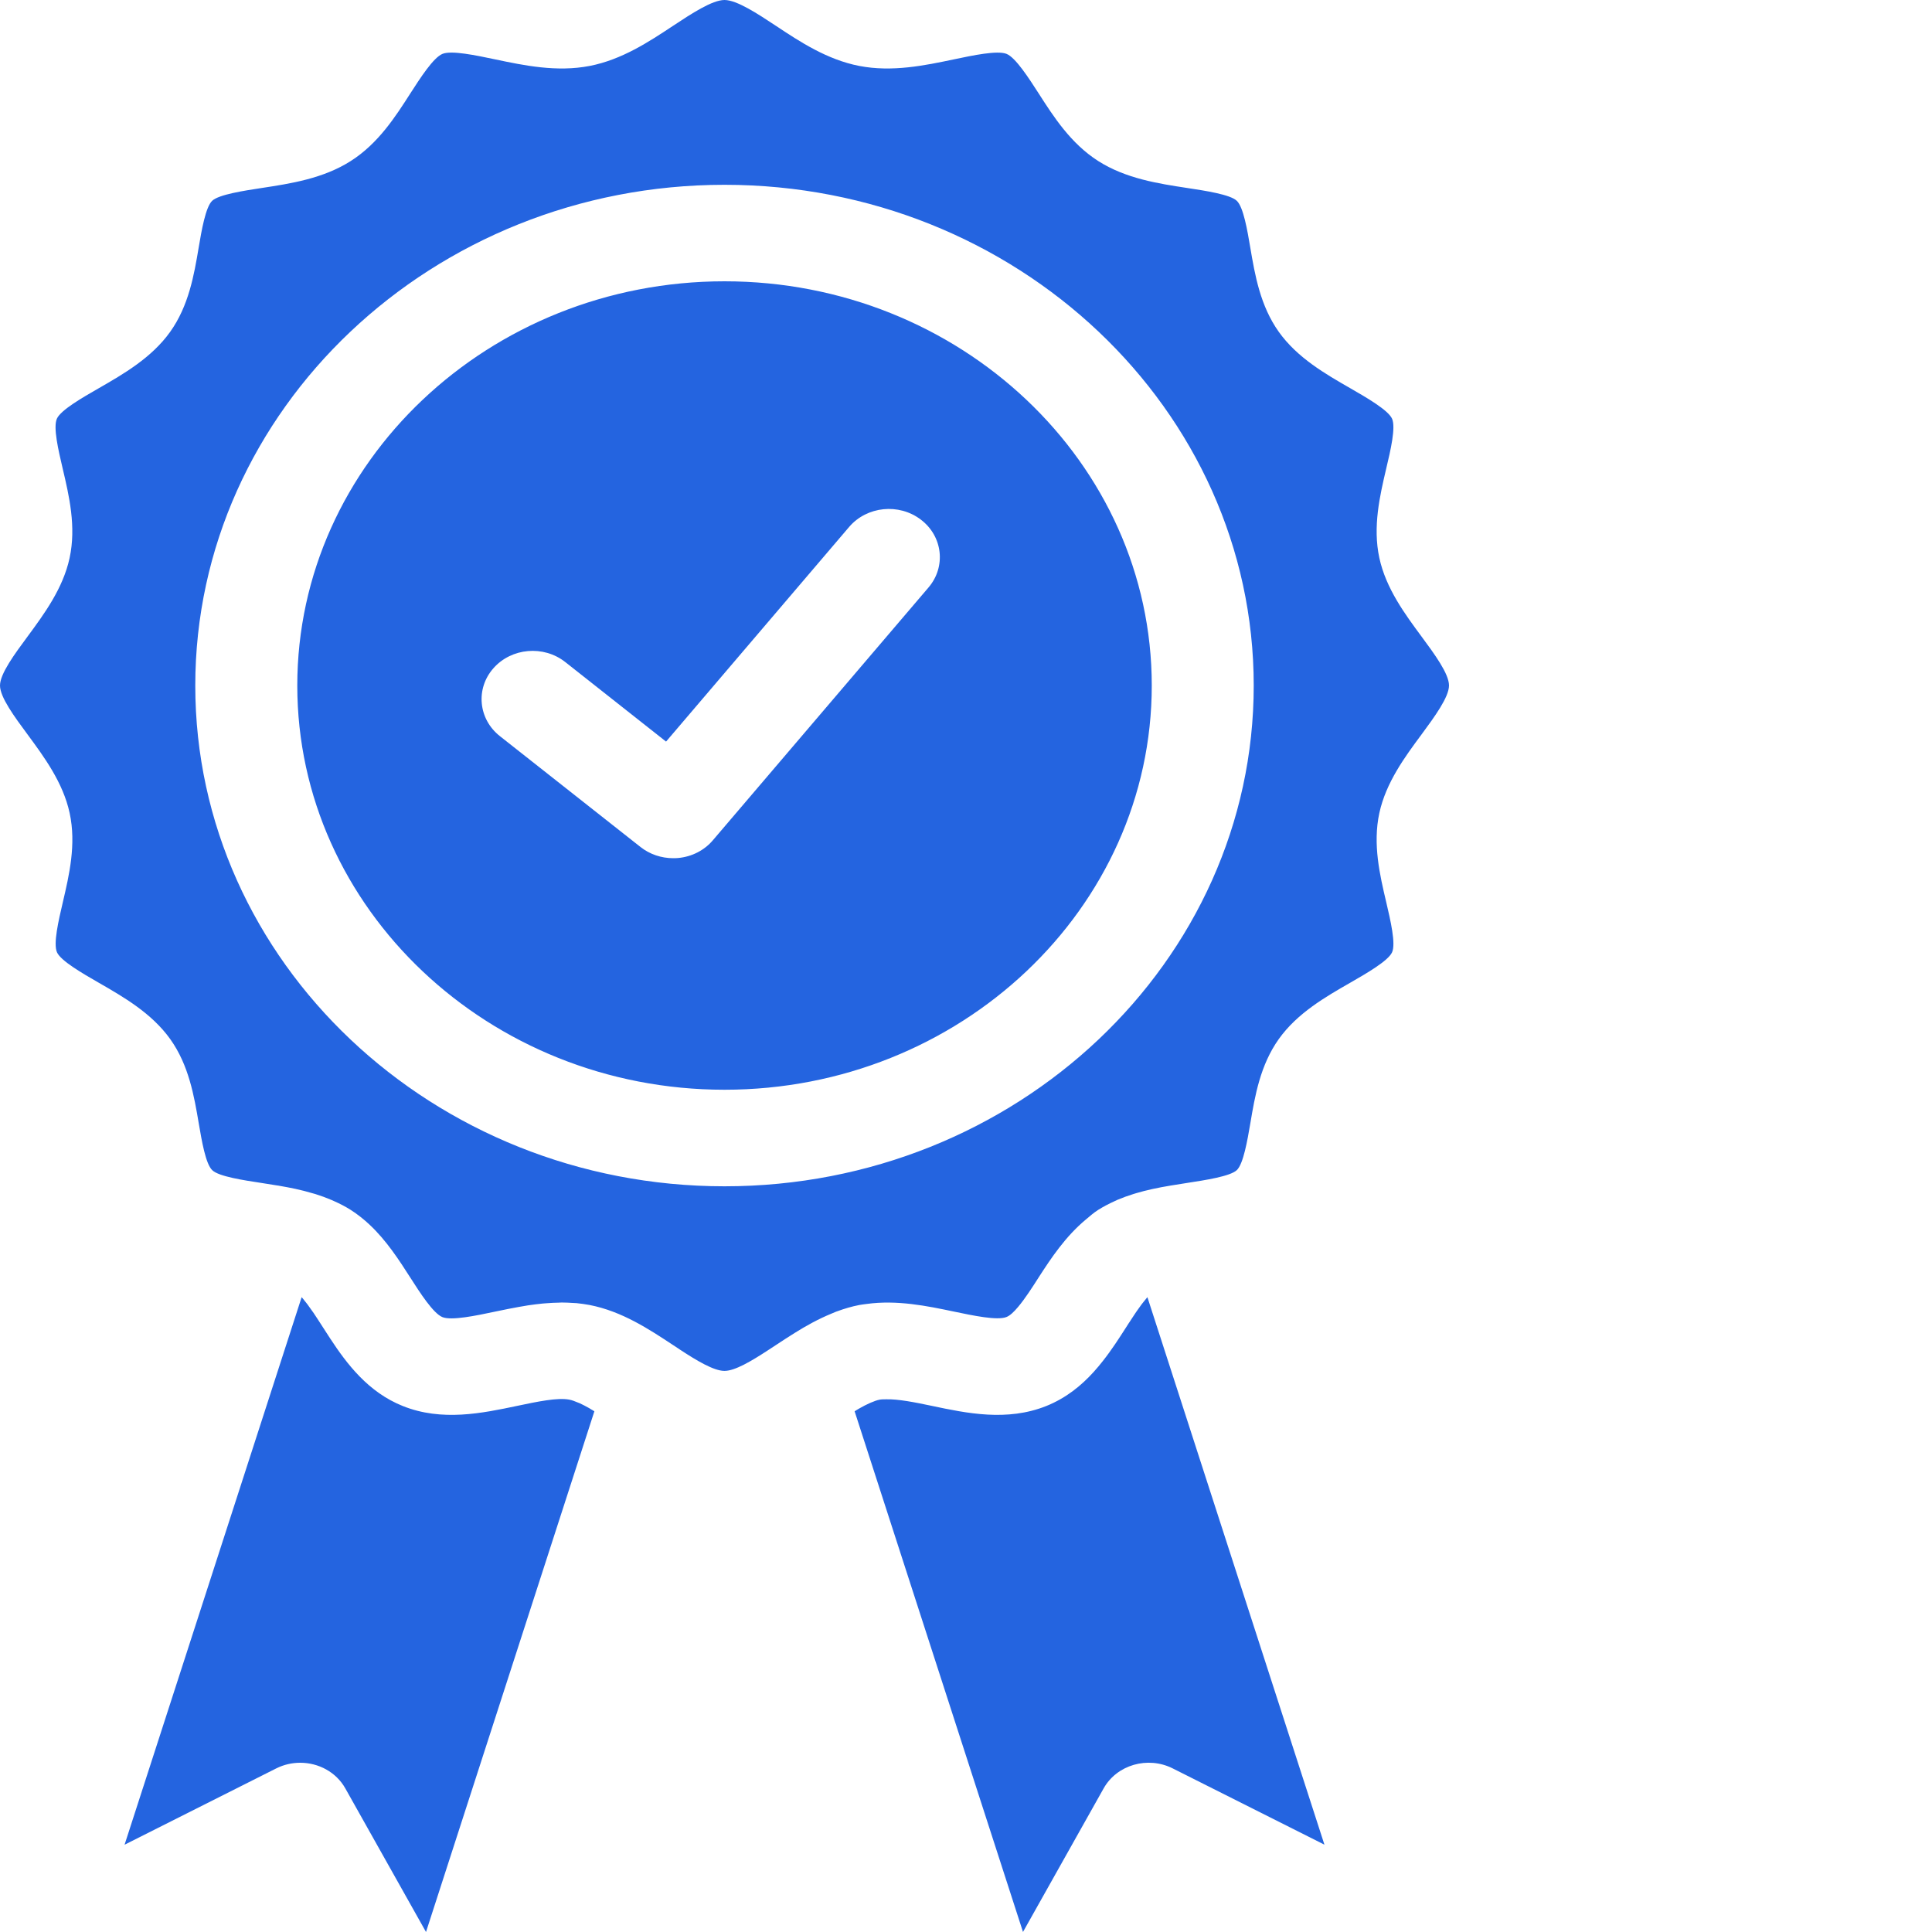
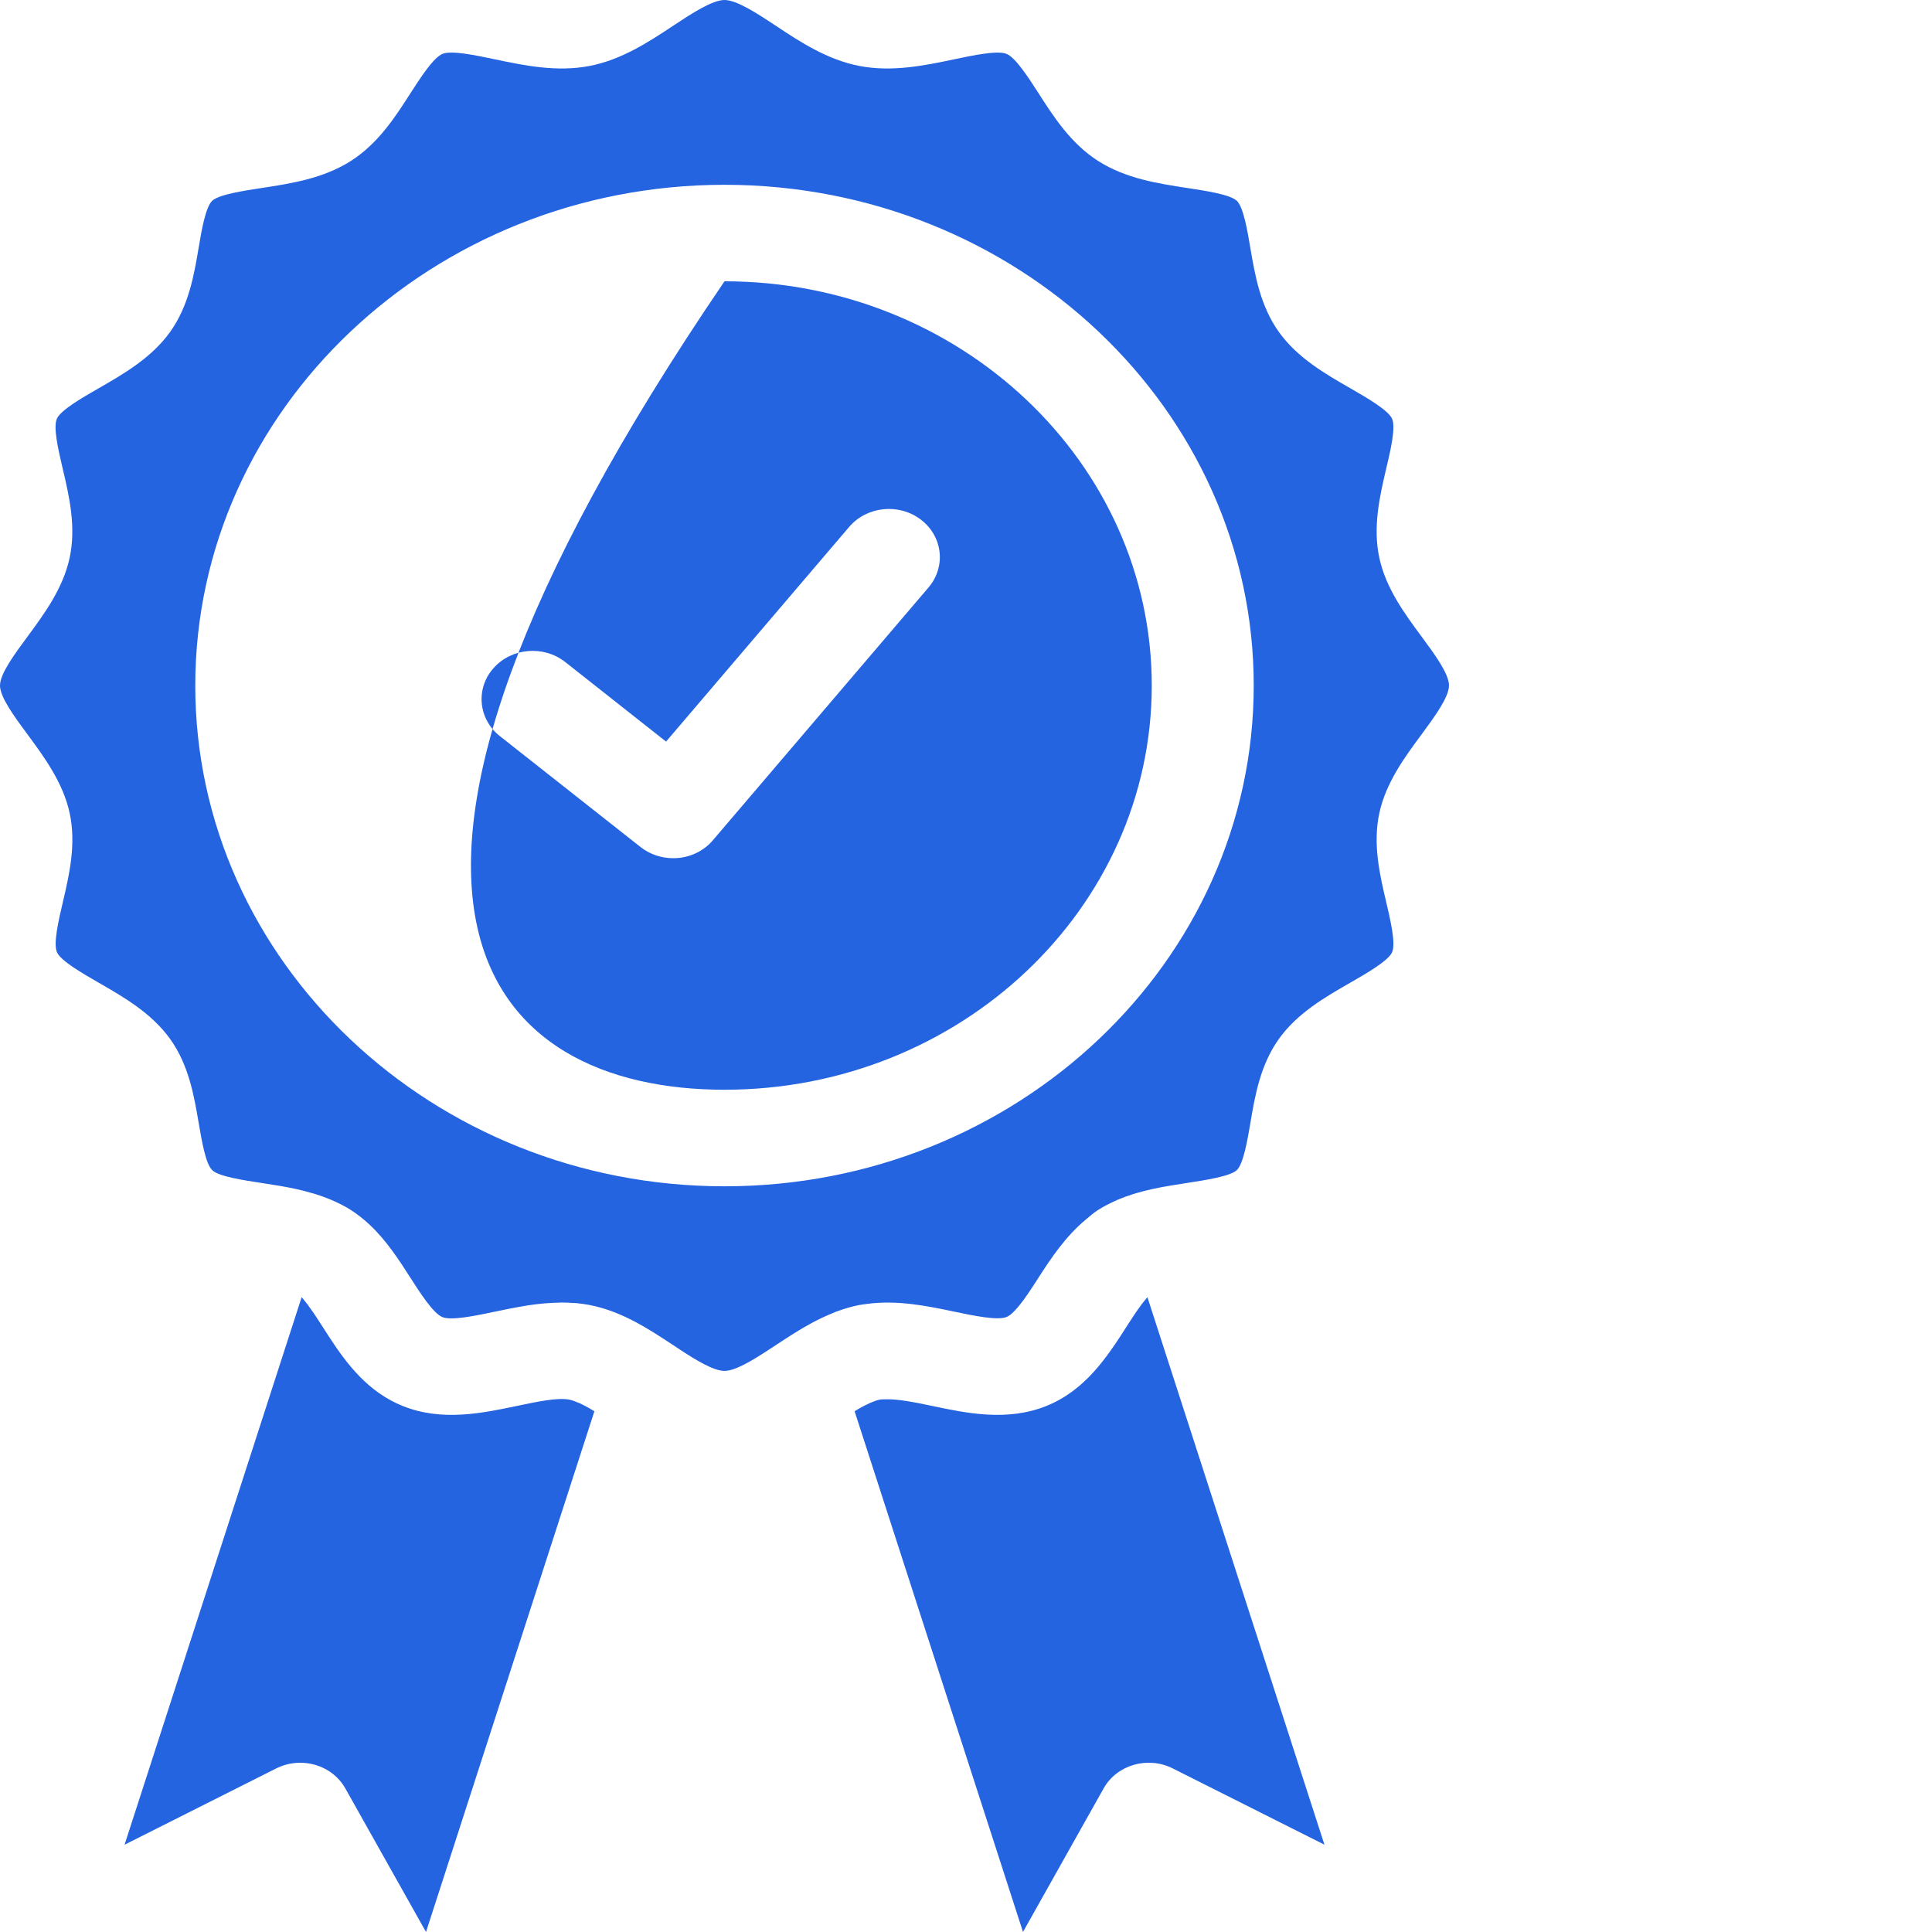
<svg xmlns="http://www.w3.org/2000/svg" width="40" height="40" viewBox="0 0 40 40" fill="none">
-   <path fill-rule="evenodd" clip-rule="evenodd" d="M29.433 15.204C29.698 14.844 30 14.434 30 14.192C30 13.949 29.699 13.541 29.433 13.181C29.087 12.713 28.694 12.182 28.558 11.552C28.418 10.905 28.568 10.266 28.7 9.702C28.791 9.321 28.901 8.848 28.821 8.669C28.741 8.49 28.288 8.229 27.958 8.039C27.444 7.744 26.86 7.409 26.477 6.872C26.091 6.331 25.982 5.692 25.886 5.127C25.826 4.772 25.744 4.286 25.606 4.157C25.47 4.027 24.956 3.949 24.58 3.892C23.983 3.801 23.308 3.698 22.736 3.333C22.169 2.97 21.815 2.419 21.503 1.932C21.301 1.619 21.027 1.19 20.838 1.115C20.647 1.04 20.147 1.145 19.745 1.23C19.148 1.355 18.474 1.497 17.79 1.365C17.123 1.235 16.562 0.865 16.068 0.537C15.687 0.285 15.255 0 15 0C14.745 0 14.312 0.285 13.931 0.537C13.437 0.864 12.876 1.235 12.209 1.365C11.526 1.497 10.85 1.355 10.255 1.23C9.851 1.145 9.351 1.039 9.162 1.115C8.973 1.191 8.698 1.619 8.497 1.932C8.185 2.419 7.831 2.971 7.263 3.333C6.691 3.698 6.015 3.801 5.419 3.892C5.044 3.949 4.53 4.028 4.393 4.157C4.256 4.287 4.173 4.773 4.113 5.128C4.018 5.692 3.908 6.332 3.522 6.872C3.139 7.408 2.556 7.744 2.041 8.04C1.711 8.229 1.258 8.489 1.178 8.668C1.097 8.848 1.209 9.322 1.298 9.702C1.431 10.266 1.581 10.905 1.441 11.552C1.305 12.183 0.913 12.714 0.568 13.182C0.302 13.542 0 13.95 0 14.193C0 14.435 0.301 14.842 0.568 15.203C0.913 15.671 1.306 16.202 1.442 16.834C1.582 17.48 1.432 18.119 1.3 18.683C1.211 19.064 1.1 19.537 1.18 19.717C1.26 19.895 1.712 20.155 2.042 20.345C2.557 20.641 3.14 20.976 3.524 21.513C3.91 22.053 4.019 22.693 4.115 23.258C4.176 23.613 4.257 24.099 4.395 24.228C4.531 24.359 5.046 24.436 5.42 24.493C5.526 24.509 5.635 24.527 5.746 24.545C5.748 24.545 5.751 24.545 5.753 24.545C5.763 24.547 5.775 24.55 5.785 24.551C5.896 24.571 6.007 24.59 6.12 24.615C6.126 24.616 6.13 24.617 6.136 24.619C6.249 24.643 6.361 24.673 6.473 24.706C6.491 24.711 6.509 24.716 6.528 24.721C6.644 24.757 6.758 24.799 6.87 24.847C6.888 24.854 6.906 24.863 6.923 24.871C7.04 24.923 7.154 24.982 7.263 25.051C7.405 25.142 7.533 25.245 7.651 25.355C8.004 25.686 8.262 26.088 8.496 26.453C8.696 26.766 8.971 27.194 9.161 27.27C9.351 27.345 9.852 27.24 10.254 27.155C10.342 27.137 10.434 27.118 10.527 27.099C10.557 27.094 10.587 27.088 10.618 27.082C10.701 27.065 10.784 27.051 10.869 27.037C10.891 27.034 10.912 27.03 10.933 27.026C11.034 27.011 11.136 26.998 11.239 26.988C11.266 26.986 11.293 26.985 11.32 26.982C11.404 26.975 11.488 26.971 11.572 26.97C11.591 26.97 11.611 26.967 11.63 26.967C11.641 26.967 11.652 26.968 11.662 26.968C11.72 26.968 11.777 26.971 11.836 26.975C11.868 26.976 11.901 26.977 11.935 26.98C12.026 26.989 12.117 27.002 12.209 27.019C12.876 27.149 13.437 27.519 13.932 27.846C13.967 27.869 14.001 27.892 14.036 27.914L14.08 27.944C14.42 28.167 14.777 28.383 15 28.383C15.218 28.383 15.564 28.175 15.898 27.957L16.066 27.847C16.191 27.765 16.319 27.68 16.452 27.598C16.689 27.449 16.944 27.308 17.217 27.196C17.248 27.183 17.278 27.169 17.31 27.157C17.32 27.154 17.33 27.151 17.339 27.147C17.484 27.094 17.634 27.049 17.79 27.019C17.842 27.009 17.892 27.004 17.943 26.997C18.573 26.91 19.193 27.038 19.746 27.154C20.147 27.238 20.648 27.344 20.839 27.267C20.91 27.239 20.992 27.162 21.079 27.058C21.223 26.887 21.377 26.647 21.502 26.451C21.763 26.045 22.061 25.599 22.48 25.25C22.563 25.181 22.642 25.109 22.736 25.05C22.845 24.981 22.958 24.923 23.072 24.871C23.092 24.862 23.111 24.852 23.131 24.843C23.242 24.796 23.355 24.755 23.469 24.72C23.489 24.714 23.509 24.708 23.529 24.702C23.638 24.67 23.748 24.641 23.858 24.618C23.866 24.616 23.873 24.614 23.881 24.613C23.991 24.589 24.099 24.569 24.208 24.551C24.221 24.549 24.234 24.545 24.247 24.544C24.25 24.543 24.253 24.544 24.255 24.543C24.366 24.525 24.475 24.507 24.581 24.491C24.956 24.433 25.47 24.355 25.607 24.226C25.743 24.097 25.826 23.611 25.887 23.256C25.982 22.691 26.091 22.052 26.477 21.511C26.86 20.974 27.444 20.639 27.959 20.344C28.289 20.154 28.742 19.894 28.822 19.715C28.901 19.535 28.79 19.062 28.701 18.681C28.568 18.117 28.418 17.478 28.558 16.832C28.695 16.202 29.086 15.671 29.433 15.204L29.433 15.204ZM15 24.561C8.959 24.561 4.043 19.91 4.043 14.194C4.043 8.477 8.959 3.826 15 3.826C21.042 3.826 25.957 8.477 25.957 14.194C25.957 19.91 21.042 24.561 15 24.561ZM15 5.824C10.123 5.824 6.155 9.579 6.155 14.194C6.155 18.809 10.123 22.562 15 22.562C19.878 22.562 23.846 18.808 23.846 14.193C23.846 9.579 19.878 5.824 15 5.824ZM19.224 12.163L14.759 17.397C14.582 17.606 14.323 17.738 14.041 17.764C14.006 17.767 13.972 17.768 13.938 17.768C13.692 17.768 13.452 17.687 13.262 17.537L10.351 15.242C9.902 14.889 9.842 14.258 10.216 13.835C10.59 13.411 11.255 13.354 11.703 13.707L13.79 15.354L17.581 10.909C17.948 10.48 18.612 10.412 19.066 10.759C19.52 11.104 19.59 11.734 19.224 12.163L19.224 12.163ZM23.756 26.857L27.421 38.192L24.278 36.612C23.762 36.354 23.124 36.538 22.85 37.026L21.18 39.999L17.694 29.219C17.716 29.206 17.738 29.192 17.759 29.179C17.772 29.172 17.785 29.164 17.797 29.157C17.868 29.117 17.936 29.081 18 29.053C18.01 29.047 18.022 29.044 18.032 29.039C18.098 29.011 18.159 28.988 18.215 28.978C18.251 28.971 18.3 28.972 18.346 28.971C18.593 28.964 18.942 29.033 19.288 29.106C20.02 29.261 20.85 29.434 21.662 29.11C21.764 29.069 21.86 29.022 21.952 28.97C22.316 28.764 22.599 28.478 22.835 28.176C23.016 27.947 23.169 27.708 23.309 27.49C23.33 27.458 23.35 27.426 23.371 27.393C23.378 27.384 23.384 27.373 23.391 27.364C23.406 27.34 23.422 27.316 23.437 27.293C23.461 27.257 23.485 27.22 23.509 27.184C23.518 27.171 23.527 27.157 23.537 27.143C23.569 27.097 23.601 27.052 23.633 27.009C23.642 26.997 23.651 26.985 23.661 26.973C23.687 26.94 23.712 26.908 23.737 26.879C23.742 26.872 23.749 26.864 23.756 26.857L23.756 26.857ZM12.248 29.184C12.267 29.195 12.286 29.208 12.306 29.219L8.82 40L7.149 37.026C6.959 36.688 6.594 36.496 6.216 36.496C6.049 36.496 5.879 36.533 5.721 36.612L2.579 38.193L6.245 26.857C6.252 26.864 6.258 26.872 6.265 26.879C6.29 26.908 6.315 26.94 6.341 26.974C6.35 26.986 6.359 26.997 6.369 27.01C6.401 27.053 6.433 27.098 6.465 27.145C6.474 27.157 6.483 27.171 6.493 27.184C6.518 27.222 6.543 27.259 6.568 27.298C6.58 27.316 6.592 27.334 6.604 27.353C6.634 27.399 6.664 27.445 6.693 27.491C6.739 27.563 6.786 27.637 6.836 27.712C7.182 28.24 7.624 28.824 8.339 29.11C9.151 29.435 9.98 29.26 10.713 29.106C11.122 29.02 11.544 28.931 11.786 28.978C11.84 28.988 11.902 29.011 11.967 29.039C11.979 29.044 11.99 29.049 12.003 29.053C12.065 29.082 12.131 29.116 12.2 29.155C12.215 29.165 12.232 29.174 12.248 29.185L12.248 29.184Z" fill="#2464E0" />
+   <path fill-rule="evenodd" clip-rule="evenodd" d="M29.433 15.204C29.698 14.844 30 14.434 30 14.192C30 13.949 29.699 13.541 29.433 13.181C29.087 12.713 28.694 12.182 28.558 11.552C28.418 10.905 28.568 10.266 28.7 9.702C28.791 9.321 28.901 8.848 28.821 8.669C28.741 8.49 28.288 8.229 27.958 8.039C27.444 7.744 26.86 7.409 26.477 6.872C26.091 6.331 25.982 5.692 25.886 5.127C25.826 4.772 25.744 4.286 25.606 4.157C25.47 4.027 24.956 3.949 24.58 3.892C23.983 3.801 23.308 3.698 22.736 3.333C22.169 2.97 21.815 2.419 21.503 1.932C21.301 1.619 21.027 1.19 20.838 1.115C20.647 1.04 20.147 1.145 19.745 1.23C19.148 1.355 18.474 1.497 17.79 1.365C17.123 1.235 16.562 0.865 16.068 0.537C15.687 0.285 15.255 0 15 0C14.745 0 14.312 0.285 13.931 0.537C13.437 0.864 12.876 1.235 12.209 1.365C11.526 1.497 10.85 1.355 10.255 1.23C9.851 1.145 9.351 1.039 9.162 1.115C8.973 1.191 8.698 1.619 8.497 1.932C8.185 2.419 7.831 2.971 7.263 3.333C6.691 3.698 6.015 3.801 5.419 3.892C5.044 3.949 4.53 4.028 4.393 4.157C4.256 4.287 4.173 4.773 4.113 5.128C4.018 5.692 3.908 6.332 3.522 6.872C3.139 7.408 2.556 7.744 2.041 8.04C1.711 8.229 1.258 8.489 1.178 8.668C1.097 8.848 1.209 9.322 1.298 9.702C1.431 10.266 1.581 10.905 1.441 11.552C1.305 12.183 0.913 12.714 0.568 13.182C0.302 13.542 0 13.95 0 14.193C0 14.435 0.301 14.842 0.568 15.203C0.913 15.671 1.306 16.202 1.442 16.834C1.582 17.48 1.432 18.119 1.3 18.683C1.211 19.064 1.1 19.537 1.18 19.717C1.26 19.895 1.712 20.155 2.042 20.345C2.557 20.641 3.14 20.976 3.524 21.513C3.91 22.053 4.019 22.693 4.115 23.258C4.176 23.613 4.257 24.099 4.395 24.228C4.531 24.359 5.046 24.436 5.42 24.493C5.526 24.509 5.635 24.527 5.746 24.545C5.748 24.545 5.751 24.545 5.753 24.545C5.763 24.547 5.775 24.55 5.785 24.551C5.896 24.571 6.007 24.59 6.12 24.615C6.126 24.616 6.13 24.617 6.136 24.619C6.249 24.643 6.361 24.673 6.473 24.706C6.491 24.711 6.509 24.716 6.528 24.721C6.644 24.757 6.758 24.799 6.87 24.847C6.888 24.854 6.906 24.863 6.923 24.871C7.04 24.923 7.154 24.982 7.263 25.051C7.405 25.142 7.533 25.245 7.651 25.355C8.004 25.686 8.262 26.088 8.496 26.453C8.696 26.766 8.971 27.194 9.161 27.27C9.351 27.345 9.852 27.24 10.254 27.155C10.342 27.137 10.434 27.118 10.527 27.099C10.557 27.094 10.587 27.088 10.618 27.082C10.701 27.065 10.784 27.051 10.869 27.037C10.891 27.034 10.912 27.03 10.933 27.026C11.034 27.011 11.136 26.998 11.239 26.988C11.266 26.986 11.293 26.985 11.32 26.982C11.404 26.975 11.488 26.971 11.572 26.97C11.591 26.97 11.611 26.967 11.63 26.967C11.641 26.967 11.652 26.968 11.662 26.968C11.72 26.968 11.777 26.971 11.836 26.975C11.868 26.976 11.901 26.977 11.935 26.98C12.026 26.989 12.117 27.002 12.209 27.019C12.876 27.149 13.437 27.519 13.932 27.846C13.967 27.869 14.001 27.892 14.036 27.914L14.08 27.944C14.42 28.167 14.777 28.383 15 28.383C15.218 28.383 15.564 28.175 15.898 27.957L16.066 27.847C16.191 27.765 16.319 27.68 16.452 27.598C16.689 27.449 16.944 27.308 17.217 27.196C17.248 27.183 17.278 27.169 17.31 27.157C17.32 27.154 17.33 27.151 17.339 27.147C17.484 27.094 17.634 27.049 17.79 27.019C17.842 27.009 17.892 27.004 17.943 26.997C18.573 26.91 19.193 27.038 19.746 27.154C20.147 27.238 20.648 27.344 20.839 27.267C20.91 27.239 20.992 27.162 21.079 27.058C21.223 26.887 21.377 26.647 21.502 26.451C21.763 26.045 22.061 25.599 22.48 25.25C22.563 25.181 22.642 25.109 22.736 25.05C22.845 24.981 22.958 24.923 23.072 24.871C23.092 24.862 23.111 24.852 23.131 24.843C23.242 24.796 23.355 24.755 23.469 24.72C23.489 24.714 23.509 24.708 23.529 24.702C23.638 24.67 23.748 24.641 23.858 24.618C23.866 24.616 23.873 24.614 23.881 24.613C23.991 24.589 24.099 24.569 24.208 24.551C24.221 24.549 24.234 24.545 24.247 24.544C24.25 24.543 24.253 24.544 24.255 24.543C24.366 24.525 24.475 24.507 24.581 24.491C24.956 24.433 25.47 24.355 25.607 24.226C25.743 24.097 25.826 23.611 25.887 23.256C25.982 22.691 26.091 22.052 26.477 21.511C26.86 20.974 27.444 20.639 27.959 20.344C28.289 20.154 28.742 19.894 28.822 19.715C28.901 19.535 28.79 19.062 28.701 18.681C28.568 18.117 28.418 17.478 28.558 16.832C28.695 16.202 29.086 15.671 29.433 15.204L29.433 15.204ZM15 24.561C8.959 24.561 4.043 19.91 4.043 14.194C4.043 8.477 8.959 3.826 15 3.826C21.042 3.826 25.957 8.477 25.957 14.194C25.957 19.91 21.042 24.561 15 24.561ZM15 5.824C6.155 18.809 10.123 22.562 15 22.562C19.878 22.562 23.846 18.808 23.846 14.193C23.846 9.579 19.878 5.824 15 5.824ZM19.224 12.163L14.759 17.397C14.582 17.606 14.323 17.738 14.041 17.764C14.006 17.767 13.972 17.768 13.938 17.768C13.692 17.768 13.452 17.687 13.262 17.537L10.351 15.242C9.902 14.889 9.842 14.258 10.216 13.835C10.59 13.411 11.255 13.354 11.703 13.707L13.79 15.354L17.581 10.909C17.948 10.48 18.612 10.412 19.066 10.759C19.52 11.104 19.59 11.734 19.224 12.163L19.224 12.163ZM23.756 26.857L27.421 38.192L24.278 36.612C23.762 36.354 23.124 36.538 22.85 37.026L21.18 39.999L17.694 29.219C17.716 29.206 17.738 29.192 17.759 29.179C17.772 29.172 17.785 29.164 17.797 29.157C17.868 29.117 17.936 29.081 18 29.053C18.01 29.047 18.022 29.044 18.032 29.039C18.098 29.011 18.159 28.988 18.215 28.978C18.251 28.971 18.3 28.972 18.346 28.971C18.593 28.964 18.942 29.033 19.288 29.106C20.02 29.261 20.85 29.434 21.662 29.11C21.764 29.069 21.86 29.022 21.952 28.97C22.316 28.764 22.599 28.478 22.835 28.176C23.016 27.947 23.169 27.708 23.309 27.49C23.33 27.458 23.35 27.426 23.371 27.393C23.378 27.384 23.384 27.373 23.391 27.364C23.406 27.34 23.422 27.316 23.437 27.293C23.461 27.257 23.485 27.22 23.509 27.184C23.518 27.171 23.527 27.157 23.537 27.143C23.569 27.097 23.601 27.052 23.633 27.009C23.642 26.997 23.651 26.985 23.661 26.973C23.687 26.94 23.712 26.908 23.737 26.879C23.742 26.872 23.749 26.864 23.756 26.857L23.756 26.857ZM12.248 29.184C12.267 29.195 12.286 29.208 12.306 29.219L8.82 40L7.149 37.026C6.959 36.688 6.594 36.496 6.216 36.496C6.049 36.496 5.879 36.533 5.721 36.612L2.579 38.193L6.245 26.857C6.252 26.864 6.258 26.872 6.265 26.879C6.29 26.908 6.315 26.94 6.341 26.974C6.35 26.986 6.359 26.997 6.369 27.01C6.401 27.053 6.433 27.098 6.465 27.145C6.474 27.157 6.483 27.171 6.493 27.184C6.518 27.222 6.543 27.259 6.568 27.298C6.58 27.316 6.592 27.334 6.604 27.353C6.634 27.399 6.664 27.445 6.693 27.491C6.739 27.563 6.786 27.637 6.836 27.712C7.182 28.24 7.624 28.824 8.339 29.11C9.151 29.435 9.98 29.26 10.713 29.106C11.122 29.02 11.544 28.931 11.786 28.978C11.84 28.988 11.902 29.011 11.967 29.039C11.979 29.044 11.99 29.049 12.003 29.053C12.065 29.082 12.131 29.116 12.2 29.155C12.215 29.165 12.232 29.174 12.248 29.185L12.248 29.184Z" fill="#2464E0" />
</svg>